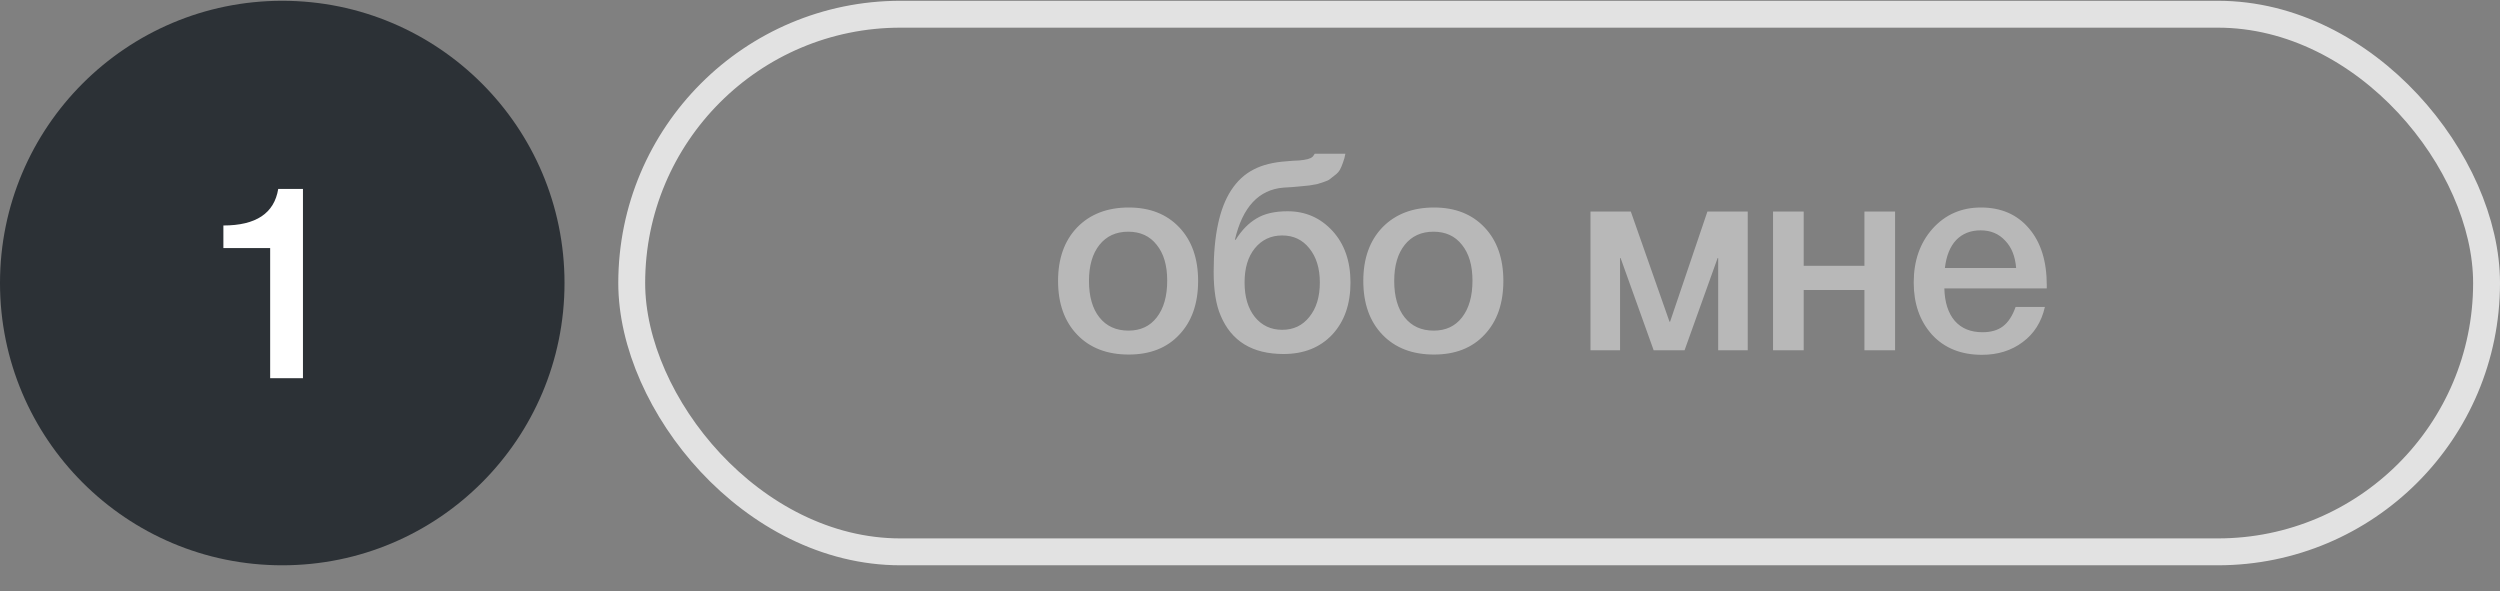
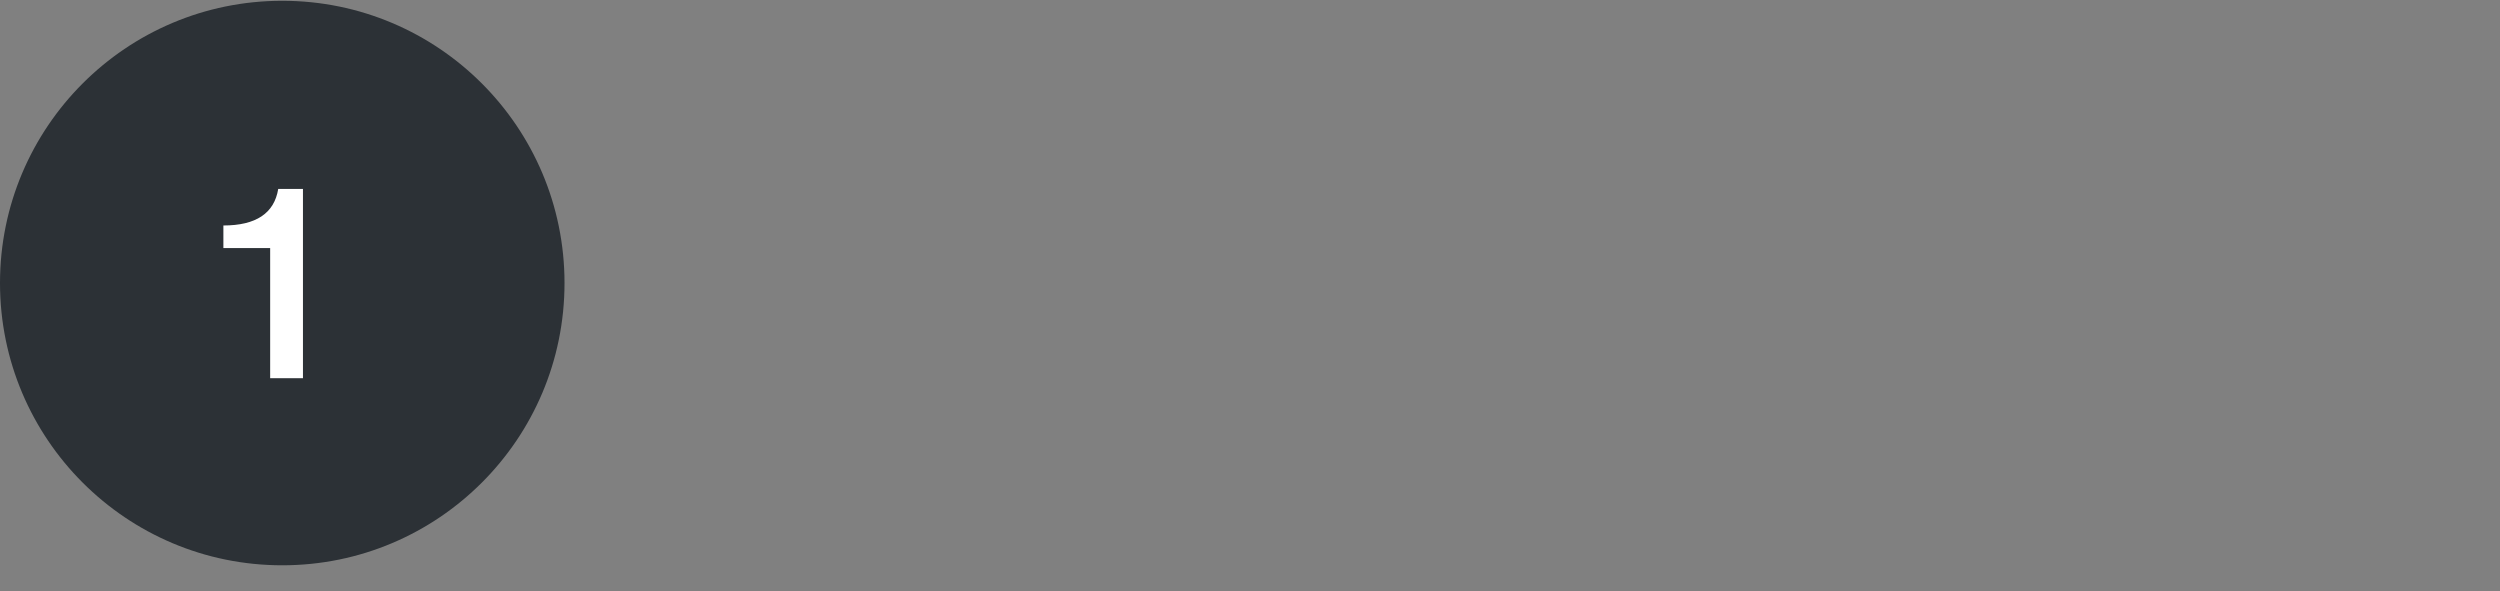
<svg xmlns="http://www.w3.org/2000/svg" width="93" height="22" viewBox="0 0 93 22" fill="none">
  <rect x="0" y="0" width="93" height="22" fill="#808080" stroke="none" />
-   <path d="M41.99 7.719C42.777 7.719 43.403 7.966 43.87 8.459C44.337 8.953 44.57 9.616 44.57 10.449C44.57 11.289 44.337 11.956 43.87 12.449C43.41 12.943 42.783 13.189 41.99 13.189C41.183 13.189 40.543 12.943 40.07 12.449C39.597 11.956 39.36 11.289 39.36 10.449C39.36 9.616 39.597 8.953 40.07 8.459C40.55 7.966 41.19 7.719 41.99 7.719ZM43.03 9.109C42.777 8.783 42.423 8.619 41.97 8.619C41.517 8.619 41.16 8.783 40.9 9.109C40.64 9.436 40.51 9.883 40.51 10.449C40.51 11.029 40.64 11.483 40.9 11.809C41.16 12.136 41.52 12.299 41.98 12.299C42.427 12.299 42.777 12.136 43.03 11.809C43.29 11.476 43.42 11.019 43.42 10.439C43.42 9.873 43.29 9.429 43.03 9.109ZM50.238 10.509C50.238 11.316 50.011 11.963 49.558 12.449C49.104 12.929 48.501 13.169 47.748 13.169C46.588 13.169 45.808 12.693 45.408 11.739C45.234 11.339 45.148 10.796 45.148 10.109C45.148 8.756 45.364 7.746 45.798 7.079C46.024 6.733 46.301 6.476 46.628 6.309C46.954 6.136 47.368 6.033 47.868 5.999C47.928 5.993 48.008 5.986 48.108 5.979C48.214 5.973 48.288 5.969 48.328 5.969C48.374 5.963 48.431 5.956 48.498 5.949C48.571 5.936 48.621 5.926 48.648 5.919C48.681 5.906 48.718 5.893 48.758 5.879C48.798 5.859 48.828 5.836 48.848 5.809C48.868 5.783 48.888 5.753 48.908 5.719H50.048C50.028 5.839 49.998 5.949 49.958 6.049C49.924 6.149 49.888 6.236 49.848 6.309C49.808 6.383 49.748 6.449 49.668 6.509C49.594 6.569 49.531 6.619 49.478 6.659C49.431 6.699 49.354 6.736 49.248 6.769C49.141 6.803 49.058 6.829 48.998 6.849C48.938 6.863 48.841 6.879 48.708 6.899C48.574 6.913 48.474 6.923 48.408 6.929C48.348 6.936 48.238 6.946 48.078 6.959C47.924 6.966 47.814 6.973 47.748 6.979C46.828 7.053 46.224 7.699 45.938 8.919H45.968C46.188 8.566 46.444 8.303 46.738 8.129C47.031 7.949 47.418 7.859 47.898 7.859C48.564 7.859 49.121 8.103 49.568 8.589C50.014 9.076 50.238 9.716 50.238 10.509ZM49.098 10.509C49.098 9.983 48.968 9.559 48.708 9.239C48.454 8.919 48.118 8.759 47.698 8.759C47.278 8.759 46.938 8.919 46.678 9.239C46.424 9.553 46.298 9.976 46.298 10.509C46.298 11.043 46.424 11.469 46.678 11.789C46.938 12.109 47.278 12.269 47.698 12.269C48.118 12.269 48.454 12.109 48.708 11.789C48.968 11.469 49.098 11.043 49.098 10.509ZM53.346 7.719C54.132 7.719 54.759 7.966 55.225 8.459C55.692 8.953 55.925 9.616 55.925 10.449C55.925 11.289 55.692 11.956 55.225 12.449C54.766 12.943 54.139 13.189 53.346 13.189C52.539 13.189 51.899 12.943 51.425 12.449C50.952 11.956 50.715 11.289 50.715 10.449C50.715 9.616 50.952 8.953 51.425 8.459C51.906 7.966 52.545 7.719 53.346 7.719ZM54.386 9.109C54.132 8.783 53.779 8.619 53.325 8.619C52.872 8.619 52.516 8.783 52.255 9.109C51.995 9.436 51.865 9.883 51.865 10.449C51.865 11.029 51.995 11.483 52.255 11.809C52.516 12.136 52.876 12.299 53.336 12.299C53.782 12.299 54.132 12.136 54.386 11.809C54.645 11.476 54.776 11.019 54.776 10.439C54.776 9.873 54.645 9.429 54.386 9.109ZM60.266 13.029H59.166V7.869H60.666L62.106 11.969H62.126L63.516 7.869H65.016V13.029H63.916V9.599H63.896L62.666 13.029H61.516L60.286 9.599H60.266V13.029ZM67.097 13.029H65.957V7.869H67.097V9.889H69.357V7.869H70.497V13.029H69.357V10.789H67.097V13.029ZM76.07 11.419C75.943 11.979 75.666 12.416 75.24 12.729C74.82 13.043 74.316 13.199 73.73 13.199C72.95 13.199 72.33 12.949 71.87 12.449C71.416 11.943 71.19 11.296 71.19 10.509C71.19 9.703 71.423 9.036 71.89 8.509C72.363 7.983 72.963 7.719 73.69 7.719C74.443 7.719 75.04 7.979 75.48 8.499C75.92 9.013 76.14 9.716 76.14 10.609V10.729H72.33C72.343 11.249 72.473 11.653 72.72 11.939C72.966 12.219 73.31 12.359 73.75 12.359C74.063 12.359 74.316 12.286 74.51 12.139C74.71 11.986 74.866 11.746 74.98 11.419H76.07ZM75 9.969C74.966 9.536 74.83 9.196 74.59 8.949C74.356 8.696 74.053 8.569 73.68 8.569C73.306 8.569 73.003 8.689 72.77 8.929C72.543 9.169 72.403 9.516 72.35 9.969H75Z" fill="#B8B8B8" />
-   <rect x="23.5" y="0.529" width="69" height="20" rx="10" stroke="#E2E2E2" />
  <circle cx="10.5" cy="10.529" r="10.5" fill="#2C3136" />
  <path d="M11.27 7.028V14.068H10.05V9.228H8.31V8.388C9.523 8.388 10.203 7.934 10.35 7.028H11.27Z" fill="white" />
</svg>